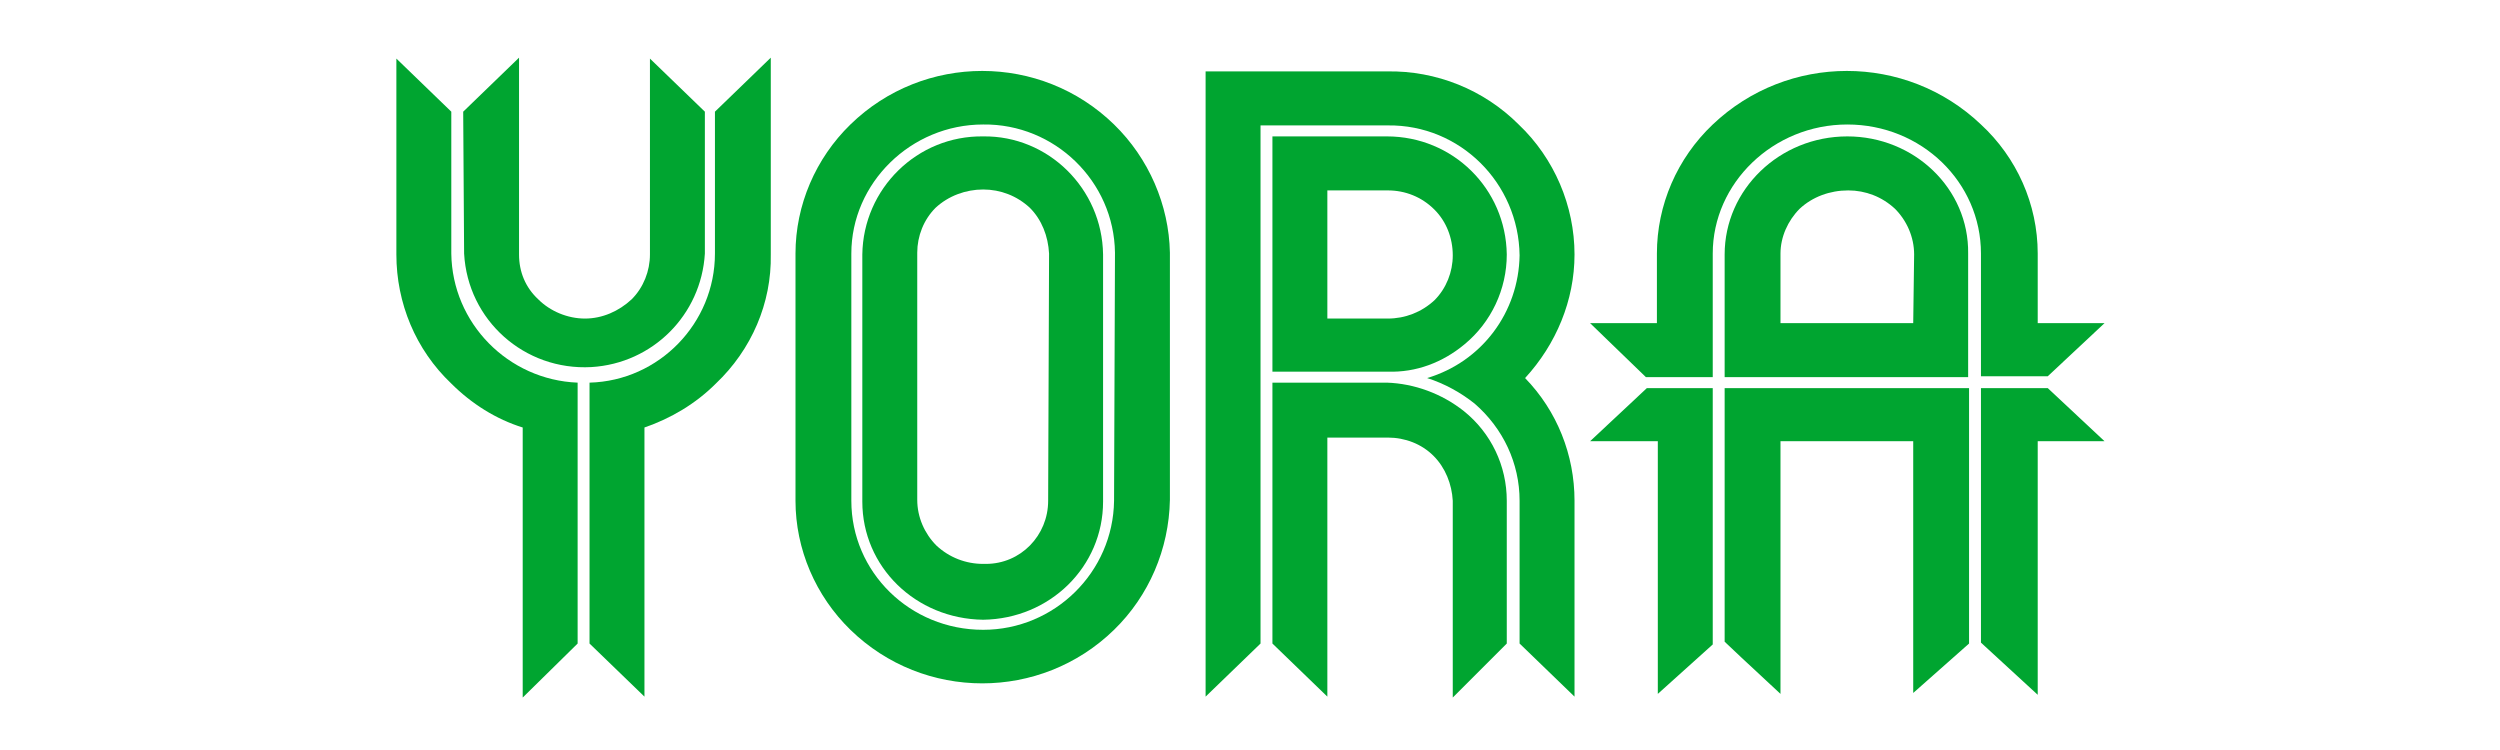
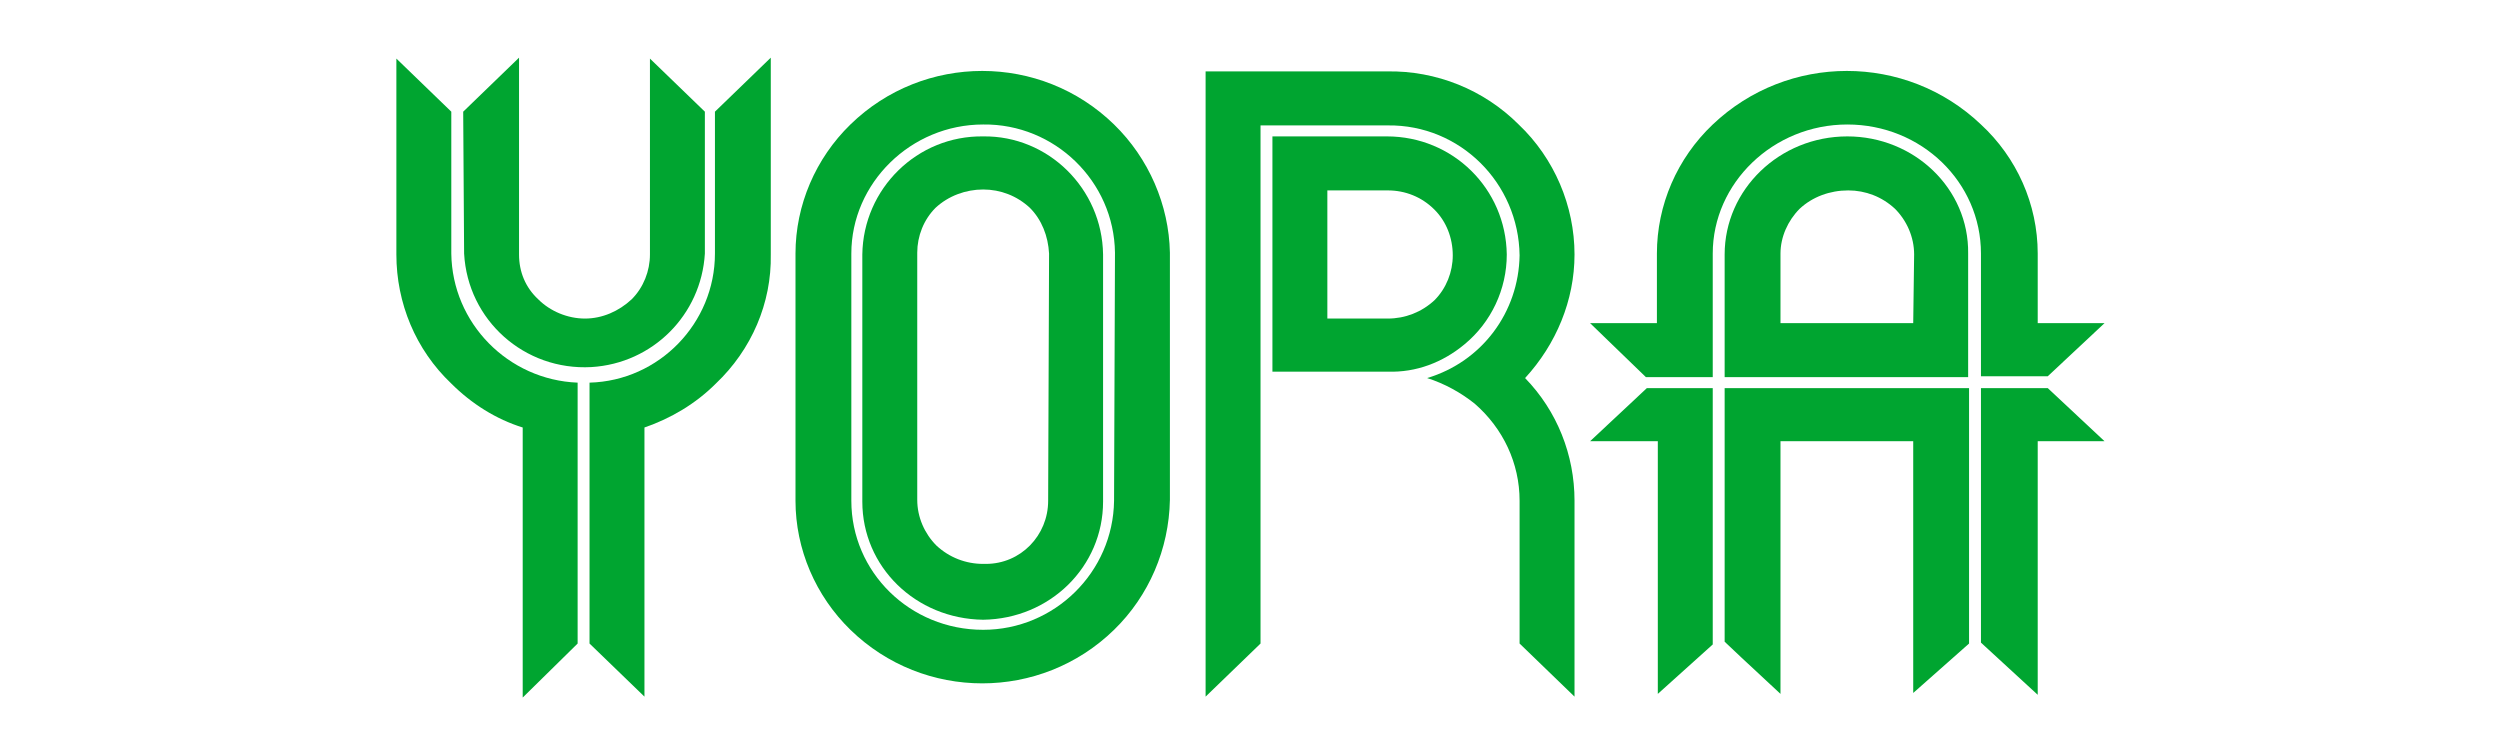
<svg xmlns="http://www.w3.org/2000/svg" version="1.1" id="Layer_1" x="0px" y="0px" viewBox="0 0 273.1 81.9" style="enable-background:new 0 0 273.1 81.9;" xml:space="preserve">
  <style type="text/css">
	.st0{fill:#00A530;}
</style>
  <g>
    <path class="st0" d="M201.8,14.9c-7.4,0-13.4,5.8-13.4,12.9v13.4h26.6V27.7C215.1,20.6,209.1,14.9,201.8,14.9z M209,35.3h-14.5   v-7.6c0-1.8,0.8-3.6,2.1-4.9c1.4-1.3,3.3-2,5.3-2c1.9,0,3.7,0.7,5.1,2c1.3,1.3,2.1,3.1,2.1,5L209,35.3z" />
    <path class="st0" d="M187.1,41.1V27.7c0-7.7,6.6-14.1,14.7-14.1c8.1,0,14.6,6.3,14.6,14.1v13.4h7.3l6.2-5.8h-7.3v-7.6   c0-5.4-2.3-10.5-6.2-14.1c-8.2-7.8-21.1-7.8-29.3,0c-3.9,3.7-6.1,8.8-6.1,14.1v7.6h-7.3l6.1,5.9H187.1z" />
    <polygon class="st0" points="187.1,70.4 187.1,42.4 179.9,42.4 173.7,48.2 181.1,48.2 181.1,75.8  " />
    <polygon class="st0" points="215.1,70.3 215.1,42.4 188.4,42.4 188.4,70.1 190.2,71.8 194.5,75.8 194.5,48.2 209,48.2 209,75.7     " />
    <polygon class="st0" points="223.7,42.4 216.4,42.4 216.4,70.2 222.6,75.9 222.6,48.2 229.9,48.2  " />
-     <path class="st0" d="M164.6,70.3V54.7c0-3.8-1.7-7.4-4.7-9.8c-2.4-1.9-5.4-3-8.4-3.1H139v28.5l6,5.8V47.8h6.6c1.9,0,3.7,0.7,5,2   c1.3,1.3,2,3.1,2.1,4.9v21.5L164.6,70.3z" />
    <path class="st0" d="M160,37.6c2.9-2.4,4.6-6,4.6-9.8c-0.1-7.2-5.9-12.9-13.1-12.9H139v25.7h12.6C154.7,40.7,157.6,39.6,160,37.6z    M145,20.8h6.6c1.9,0,3.7,0.7,5.1,2.1c1.3,1.3,2,3.1,2,5c0,1.8-0.7,3.6-2,4.9c-1.4,1.3-3.2,2-5.1,2H145V20.8z" />
    <path class="st0" d="M172,27.8c0-5.3-2.2-10.5-6.1-14.2c-3.8-3.8-9-5.9-14.4-5.8h-19.8v68.3l6-5.8V13.7h13.9   c7.9-0.1,14.3,6.3,14.4,14.2c-0.1,6.2-4.1,11.6-10.1,13.4c1.9,0.6,3.7,1.6,5.2,2.8c3.1,2.7,4.9,6.5,4.9,10.6v15.6l6,5.8V54.7   c0-5-1.9-9.8-5.4-13.4C170,37.6,172,32.8,172,27.8z" />
    <path class="st0" d="M107.4,14.9c-7.2-0.1-13.1,5.7-13.2,12.9v27c0,7.1,5.8,12.8,13.2,12.9c7.3-0.1,13.1-5.8,13.1-12.9v-27   C120.4,20.6,114.5,14.8,107.4,14.9z M114.5,54.7c0,3.8-3,6.9-6.8,6.9c-0.1,0-0.2,0-0.3,0c-1.9,0-3.7-0.7-5.1-2   c-1.3-1.3-2.1-3.1-2.1-5v-27c0-1.8,0.7-3.6,2-4.9c1.4-1.3,3.3-2,5.2-2c1.9,0,3.7,0.7,5.1,2c1.3,1.3,2,3.1,2.1,5L114.5,54.7z" />
    <path class="st0" d="M121.7,13.6c-8-7.8-20.8-7.8-28.8,0c-3.8,3.7-6,8.8-6,14.1v27c0,5.3,2.2,10.4,6,14.1c8,7.8,20.8,7.8,28.8,0   c3.8-3.7,6-8.8,6.1-14.2v-27C127.7,22.4,125.5,17.3,121.7,13.6z M121.7,54.7c-0.1,7.8-6.5,14.1-14.3,14.1c0,0,0,0,0,0   c-8,0-14.4-6.3-14.4-14.1v-27c0-7.7,6.5-14.1,14.4-14.1c7.8-0.1,14.3,6.2,14.4,14c0,0,0,0,0,0L121.7,54.7z" />
    <path class="st0" d="M63.1,70.3V41.8c-7.6-0.3-13.7-6.5-13.8-14.1V12.2l-6-5.8v21.4c0,5.3,2.1,10.4,6,14.1c2.2,2.2,4.9,3.9,7.8,4.8   v29.5L63.1,70.3z" />
    <path class="st0" d="M50.6,12.2l0.1,15.5c0.4,7.3,6.6,12.8,13.9,12.4c6.7-0.4,12-5.7,12.4-12.4V12.2l-6-5.8v21.4   c0,1.8-0.7,3.6-2,4.9c-1.4,1.3-3.2,2.1-5.1,2.1c-1.9,0-3.8-0.8-5.1-2.1c-1.4-1.3-2.1-3-2.1-4.9V6.3L50.6,12.2z" />
    <path class="st0" d="M78.1,12.2v15.5c0,7.6-6.1,13.9-13.7,14.1v28.5l6,5.8V46.7c2.9-1,5.6-2.6,7.8-4.8c3.9-3.7,6.1-8.8,6-14.1V6.3   L78.1,12.2z" />
  </g>
</svg>